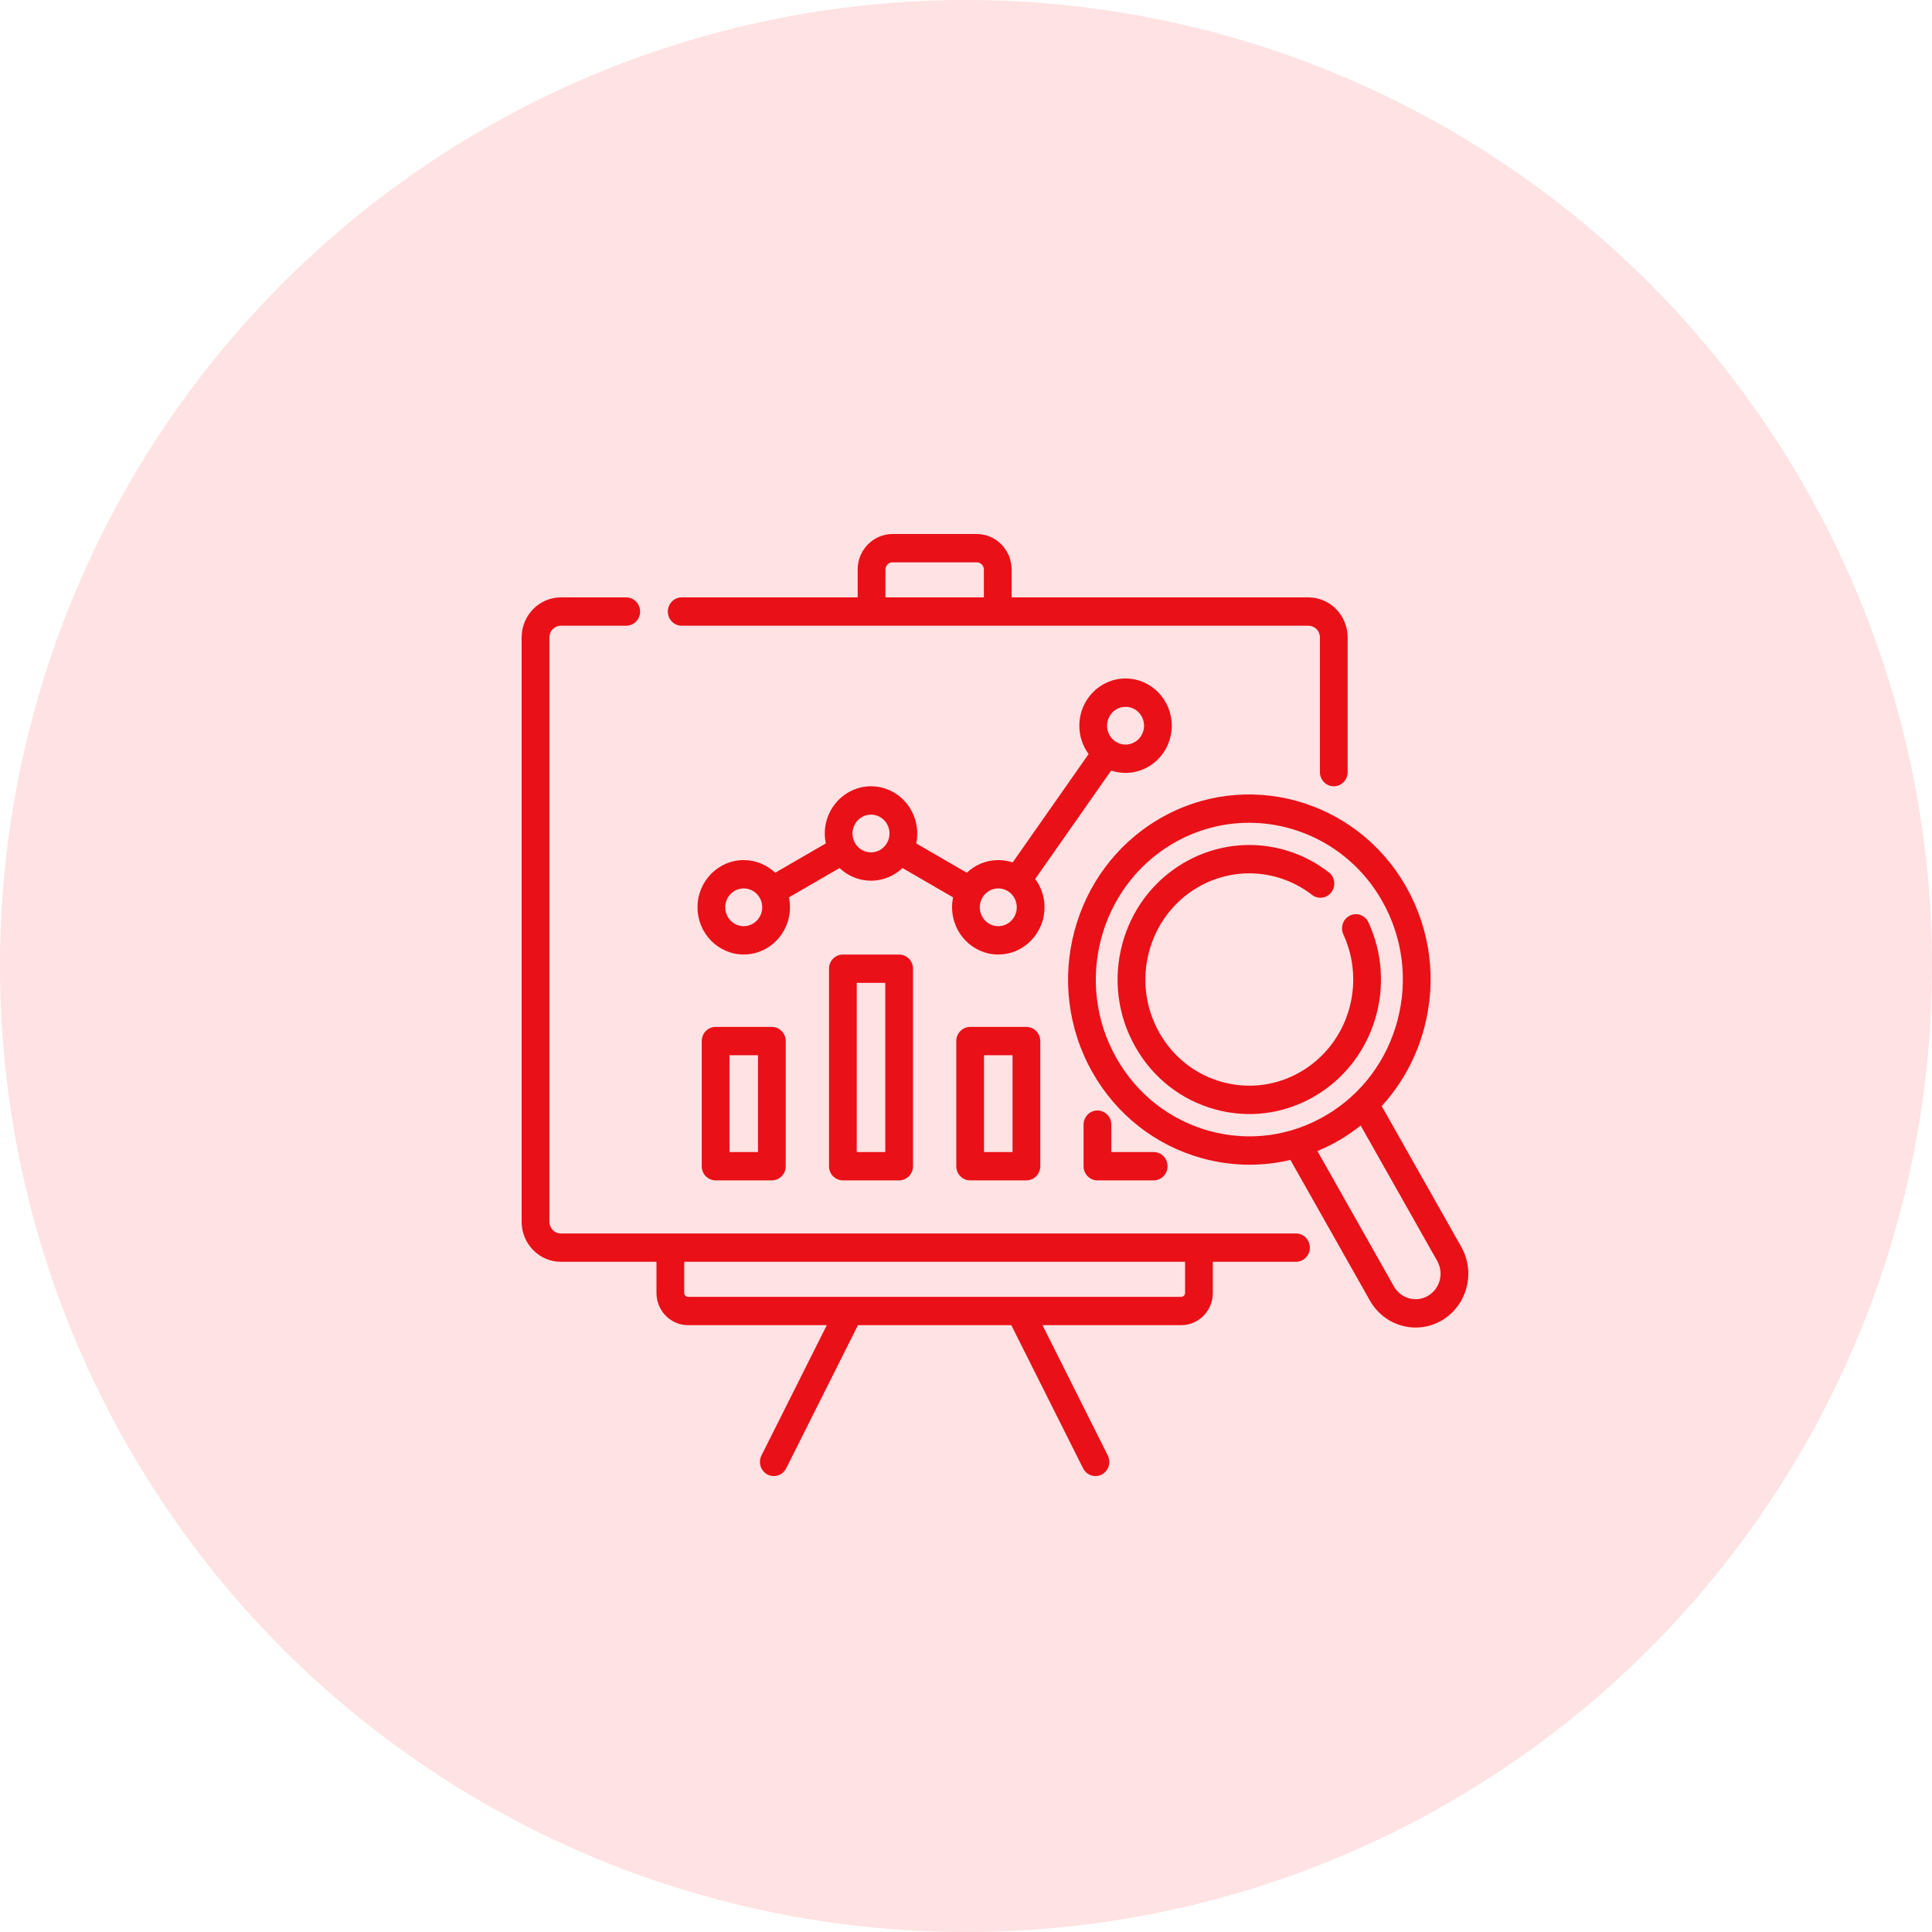
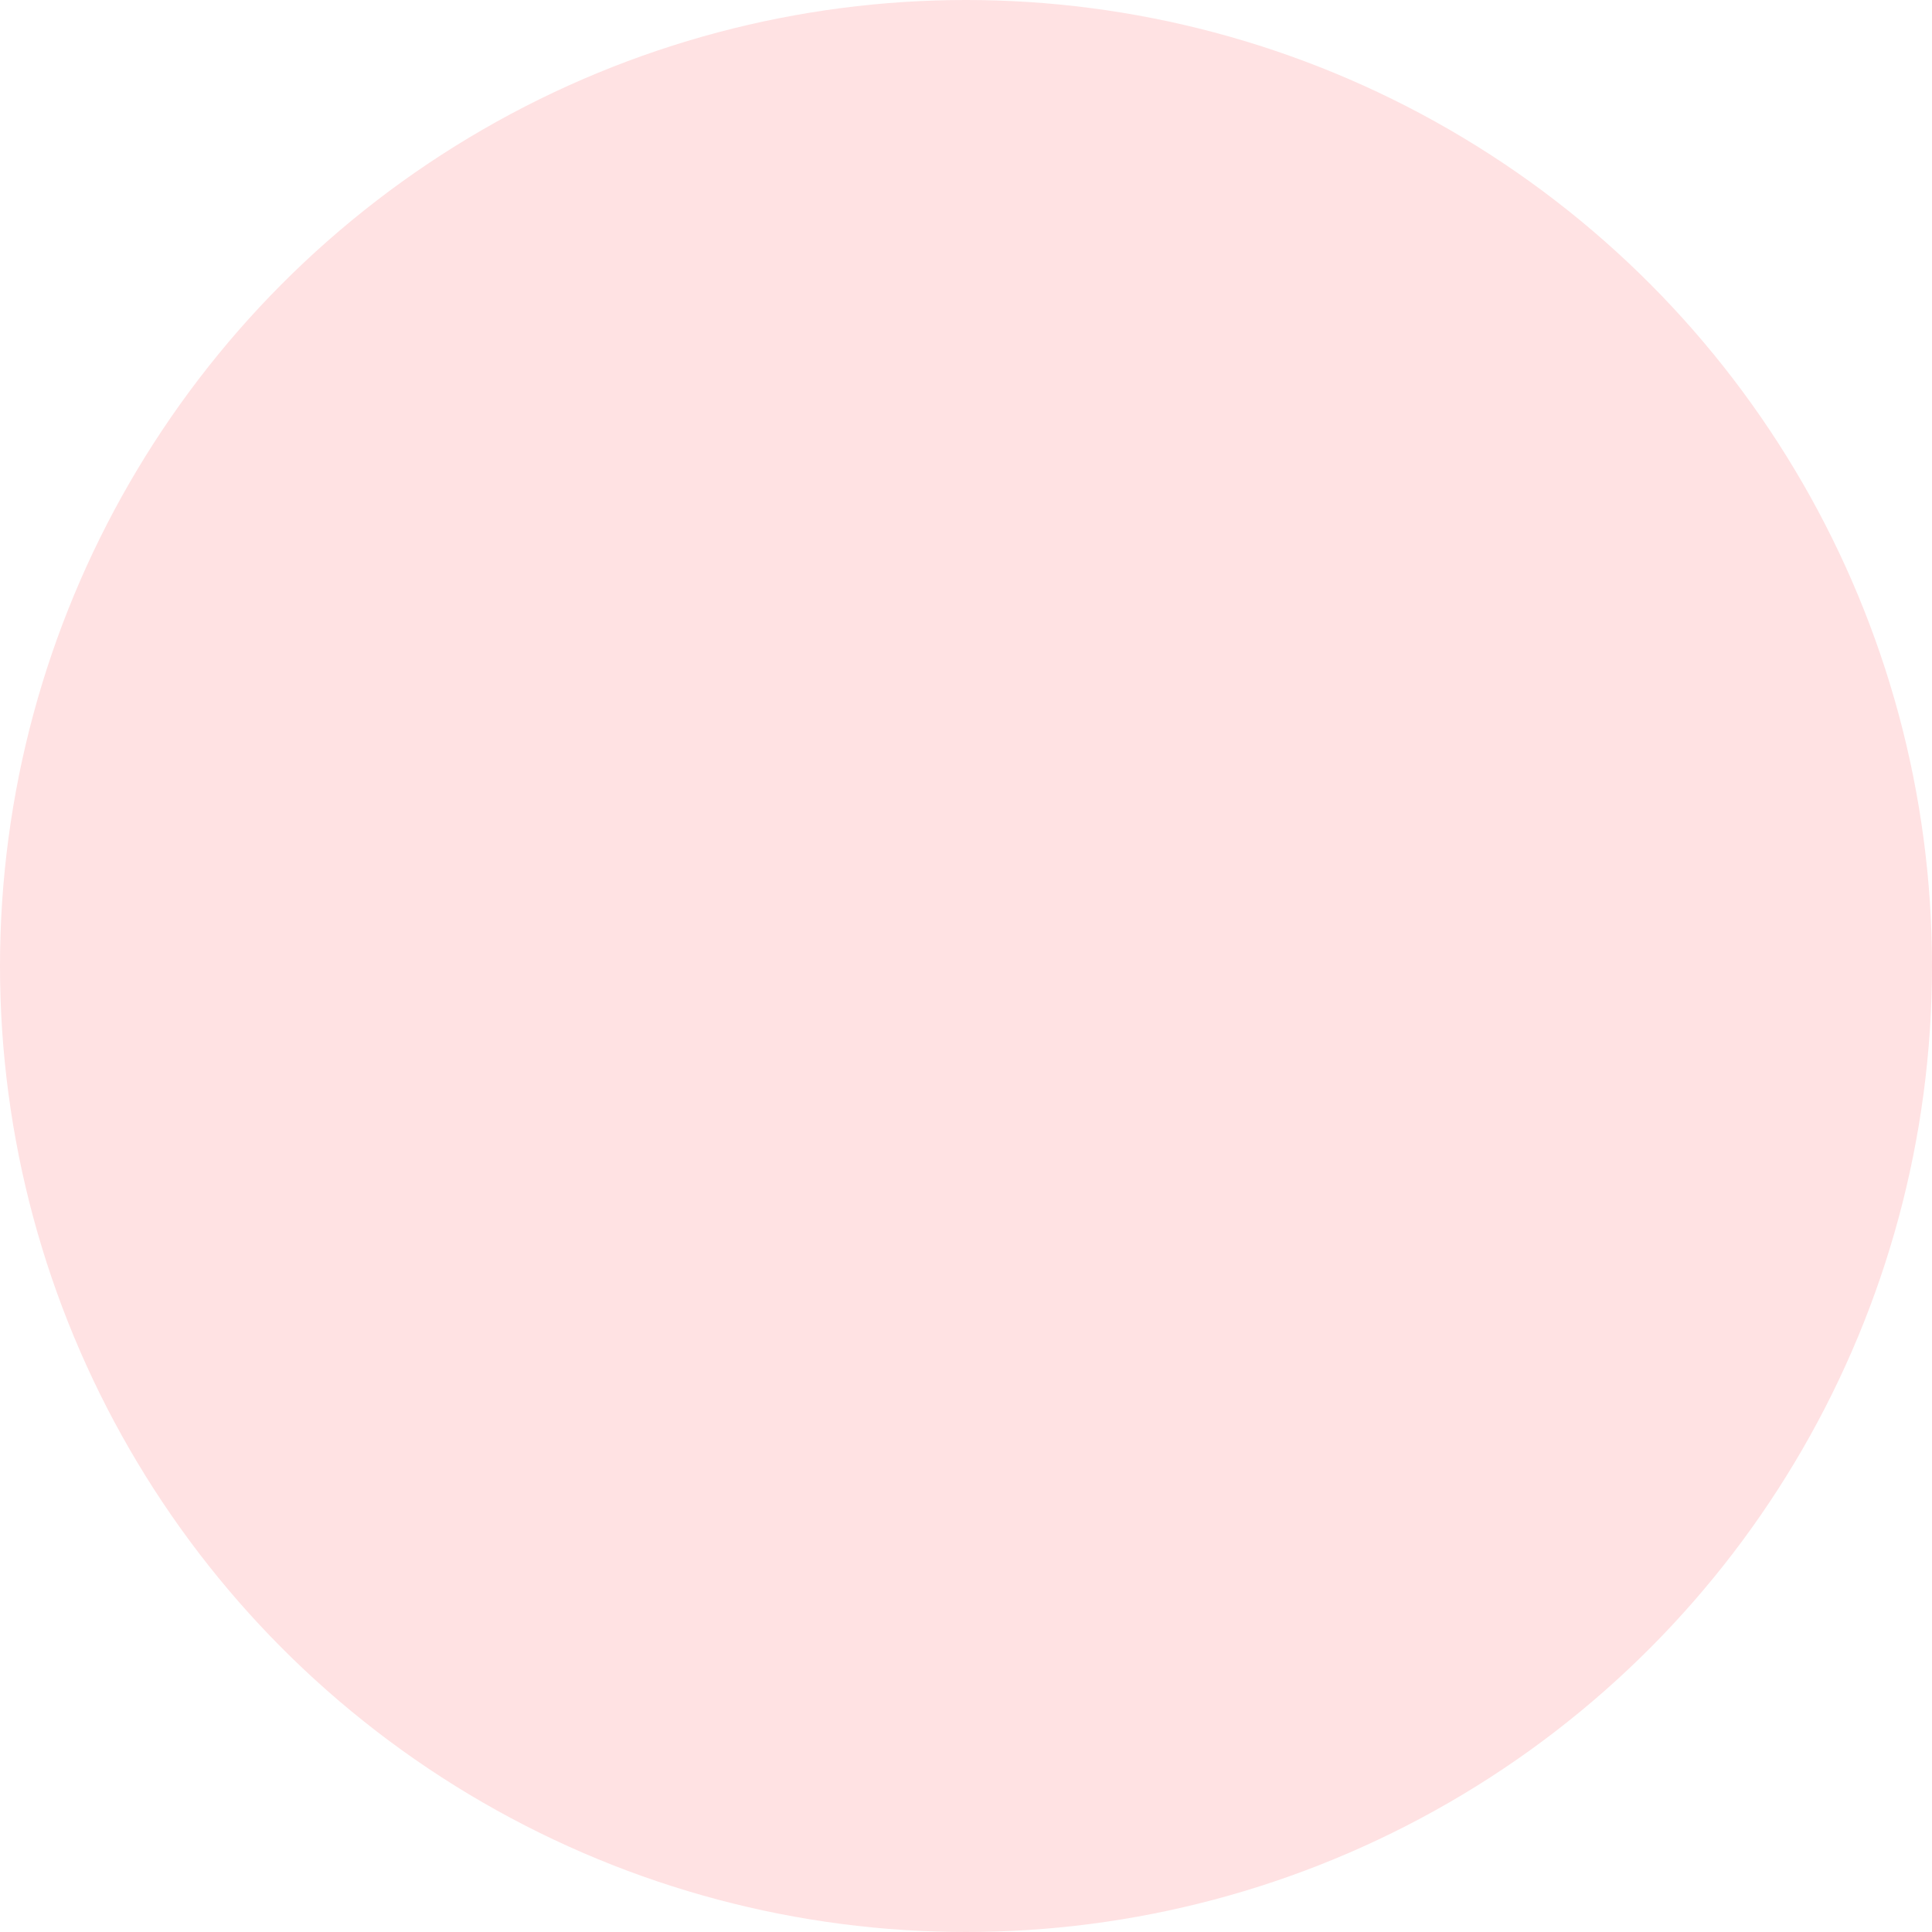
<svg xmlns="http://www.w3.org/2000/svg" width="100" height="100" viewBox="0 0 100 100" fill="none">
  <circle cx="50" cy="50" r="50" fill="#FFE2E3" />
  <g clip-path="url(#clip0_308_674)">
    <path d="M58.259 40.005C59.578 40.005 60.651 38.909 60.651 37.562C60.651 36.214 59.578 35.118 58.259 35.118C56.94 35.118 55.866 36.214 55.866 37.562C55.866 38.112 56.045 38.62 56.347 39.029L52.416 44.639C52.182 44.561 51.931 44.518 51.671 44.518C51.042 44.518 50.47 44.767 50.043 45.173L47.422 43.655C47.457 43.489 47.476 43.317 47.476 43.141C47.476 41.794 46.403 40.698 45.084 40.698C43.764 40.698 42.691 41.794 42.691 43.141C42.691 43.317 42.71 43.489 42.745 43.655L40.124 45.173C39.697 44.767 39.124 44.518 38.496 44.518C37.176 44.518 36.103 45.614 36.103 46.961C36.103 48.309 37.176 49.405 38.496 49.405C39.815 49.405 40.888 48.309 40.888 46.961C40.888 46.785 40.87 46.613 40.835 46.447L43.455 44.929C43.882 45.335 44.455 45.585 45.084 45.585C45.712 45.585 46.285 45.335 46.712 44.929L49.332 46.448C49.297 46.613 49.279 46.785 49.279 46.961C49.279 48.309 50.352 49.405 51.671 49.405C52.99 49.405 54.064 48.309 54.064 46.961C54.064 46.411 53.885 45.903 53.583 45.494L57.514 39.883C57.748 39.962 57.999 40.005 58.259 40.005ZM58.259 36.584C58.787 36.584 59.216 37.023 59.216 37.562C59.216 38.101 58.787 38.539 58.259 38.539C57.731 38.539 57.302 38.101 57.302 37.562C57.302 37.023 57.731 36.584 58.259 36.584ZM38.495 47.939C37.968 47.939 37.538 47.5 37.538 46.961C37.538 46.422 37.968 45.984 38.495 45.984C39.023 45.984 39.453 46.422 39.453 46.961C39.453 47.5 39.023 47.939 38.495 47.939ZM45.083 44.118C44.556 44.118 44.126 43.68 44.126 43.141C44.126 42.602 44.556 42.164 45.083 42.164C45.611 42.164 46.04 42.602 46.04 43.141C46.04 43.68 45.611 44.118 45.083 44.118ZM51.671 47.939C51.143 47.939 50.714 47.5 50.714 46.961C50.714 46.422 51.143 45.984 51.671 45.984C52.199 45.984 52.628 46.422 52.628 46.961C52.628 47.5 52.199 47.939 51.671 47.939Z" fill="#E91017" />
    <path d="M67.08 63.844H62.057H34.697H29.03C28.702 63.844 28.436 63.572 28.436 63.237V32.994C28.436 32.659 28.702 32.387 29.03 32.387H32.414C32.81 32.387 33.132 32.059 33.132 31.654C33.132 31.249 32.81 30.921 32.414 30.921H29.03C27.911 30.921 27 31.851 27 32.994V63.237C27 64.38 27.911 65.31 29.03 65.31H33.979V66.923C33.979 67.843 34.712 68.59 35.611 68.59H42.796L39.414 75.334C39.233 75.694 39.373 76.136 39.726 76.321C39.83 76.376 39.942 76.401 40.052 76.401C40.313 76.401 40.565 76.256 40.692 76.002L44.409 68.59H52.345L56.062 76.002C56.19 76.256 56.441 76.401 56.702 76.401C56.812 76.401 56.924 76.375 57.029 76.321C57.381 76.136 57.521 75.694 57.34 75.334L53.958 68.59H61.143C62.043 68.59 62.775 67.843 62.775 66.923V65.31H67.08C67.477 65.31 67.798 64.982 67.798 64.577C67.798 64.172 67.477 63.844 67.08 63.844ZM61.339 66.923C61.339 67.034 61.251 67.124 61.143 67.124H35.611C35.503 67.124 35.415 67.034 35.415 66.923V65.31H61.339V66.923Z" fill="#E91017" />
    <path d="M35.285 32.387H45.111H51.643H67.724C68.052 32.387 68.319 32.659 68.319 32.994V39.964C68.319 40.369 68.64 40.697 69.036 40.697C69.433 40.697 69.754 40.369 69.754 39.964V32.994C69.754 31.851 68.843 30.921 67.724 30.921H52.361V29.48C52.361 28.466 51.553 27.641 50.56 27.641H46.194C45.201 27.641 44.393 28.466 44.393 29.48V30.921H35.285C34.889 30.921 34.567 31.249 34.567 31.654C34.567 32.059 34.889 32.387 35.285 32.387ZM45.829 29.48C45.829 29.274 45.993 29.107 46.194 29.107H50.56C50.761 29.107 50.925 29.274 50.925 29.48V30.921H45.829V29.48H45.829Z" fill="#E91017" />
-     <path d="M37.039 53.153C36.643 53.153 36.322 53.481 36.322 53.886V60.363C36.322 60.768 36.643 61.096 37.039 61.096H39.951C40.348 61.096 40.669 60.768 40.669 60.363V53.886C40.669 53.481 40.348 53.153 39.951 53.153H37.039ZM39.234 59.63H37.757V54.619H39.234V59.63Z" fill="#E91017" />
    <path d="M43.627 49.407C43.231 49.407 42.909 49.735 42.909 50.139V60.363C42.909 60.768 43.231 61.096 43.627 61.096H46.539C46.936 61.096 47.257 60.768 47.257 60.363V50.139C47.257 49.735 46.936 49.407 46.539 49.407H43.627ZM45.822 59.63H44.345V50.873H45.822V59.63Z" fill="#E91017" />
-     <path d="M50.215 53.153C49.819 53.153 49.497 53.481 49.497 53.886V60.363C49.497 60.768 49.819 61.096 50.215 61.096H53.127C53.523 61.096 53.845 60.768 53.845 60.363V53.886C53.845 53.481 53.523 53.153 53.127 53.153H50.215ZM52.409 59.63H50.933V54.619H52.409V59.63Z" fill="#E91017" />
    <path d="M56.803 57.478C56.407 57.478 56.085 57.806 56.085 58.211V60.363C56.085 60.768 56.407 61.096 56.803 61.096H59.715C60.111 61.096 60.433 60.768 60.433 60.363C60.433 59.958 60.111 59.63 59.715 59.63H57.521V58.211C57.521 57.806 57.199 57.478 56.803 57.478Z" fill="#E91017" />
-     <path d="M75.634 64.534L71.516 57.25C72.559 56.114 73.319 54.726 73.725 53.18C74.373 50.708 74.041 48.126 72.788 45.91C70.201 41.334 64.452 39.761 59.972 42.403C55.492 45.044 53.952 50.915 56.538 55.491C57.791 57.707 59.815 59.292 62.235 59.955C63.043 60.176 63.863 60.285 64.678 60.285C65.391 60.285 66.099 60.202 66.791 60.036L70.908 67.32C71.413 68.213 72.332 68.713 73.275 68.713C73.738 68.713 74.207 68.593 74.635 68.34C75.477 67.844 76 66.919 76 65.926C76 65.439 75.874 64.958 75.634 64.534ZM62.606 58.539C60.556 57.977 58.843 56.635 57.782 54.758C55.591 50.882 56.896 45.91 60.69 43.672C61.938 42.936 63.302 42.587 64.65 42.587C67.398 42.587 70.074 44.042 71.544 46.643C72.606 48.52 72.888 50.707 72.338 52.8C71.789 54.894 70.474 56.644 68.636 57.728C66.798 58.812 64.657 59.099 62.606 58.539ZM73.918 67.07C73.3 67.435 72.508 67.218 72.151 66.588L68.191 59.579C68.587 59.414 68.976 59.22 69.354 58.998C69.732 58.775 70.09 58.527 70.429 58.258L74.391 65.267C74.504 65.468 74.564 65.696 74.564 65.926C74.564 66.397 74.317 66.835 73.918 67.07Z" fill="#E91017" />
    <path d="M71.171 52.765C71.678 51.098 71.557 49.313 70.831 47.74C70.662 47.373 70.234 47.216 69.876 47.389C69.517 47.561 69.364 47.998 69.532 48.364C70.105 49.606 70.2 51.014 69.8 52.33C69.398 53.654 68.528 54.764 67.353 55.458C66.108 56.191 64.659 56.386 63.271 56.006C61.883 55.627 60.723 54.717 60.004 53.447C58.521 50.823 59.405 47.457 61.973 45.942C63.852 44.835 66.182 44.983 67.912 46.319C68.228 46.563 68.678 46.5 68.917 46.177C69.156 45.854 69.094 45.394 68.778 45.15C66.587 43.457 63.634 43.27 61.255 44.672C59.679 45.602 58.551 47.103 58.08 48.898C57.609 50.694 57.851 52.57 58.761 54.179C59.671 55.79 61.141 56.941 62.899 57.422C63.486 57.583 64.082 57.663 64.674 57.663C65.855 57.663 67.02 57.346 68.07 56.727C69.56 55.849 70.661 54.442 71.171 52.765Z" fill="#E91017" />
  </g>
  <defs>
    <clipPath id="clip0_308_674">
-       <rect width="49" height="50.043" fill="white" transform="translate(27 27)" />
-     </clipPath>
+       </clipPath>
  </defs>
</svg>